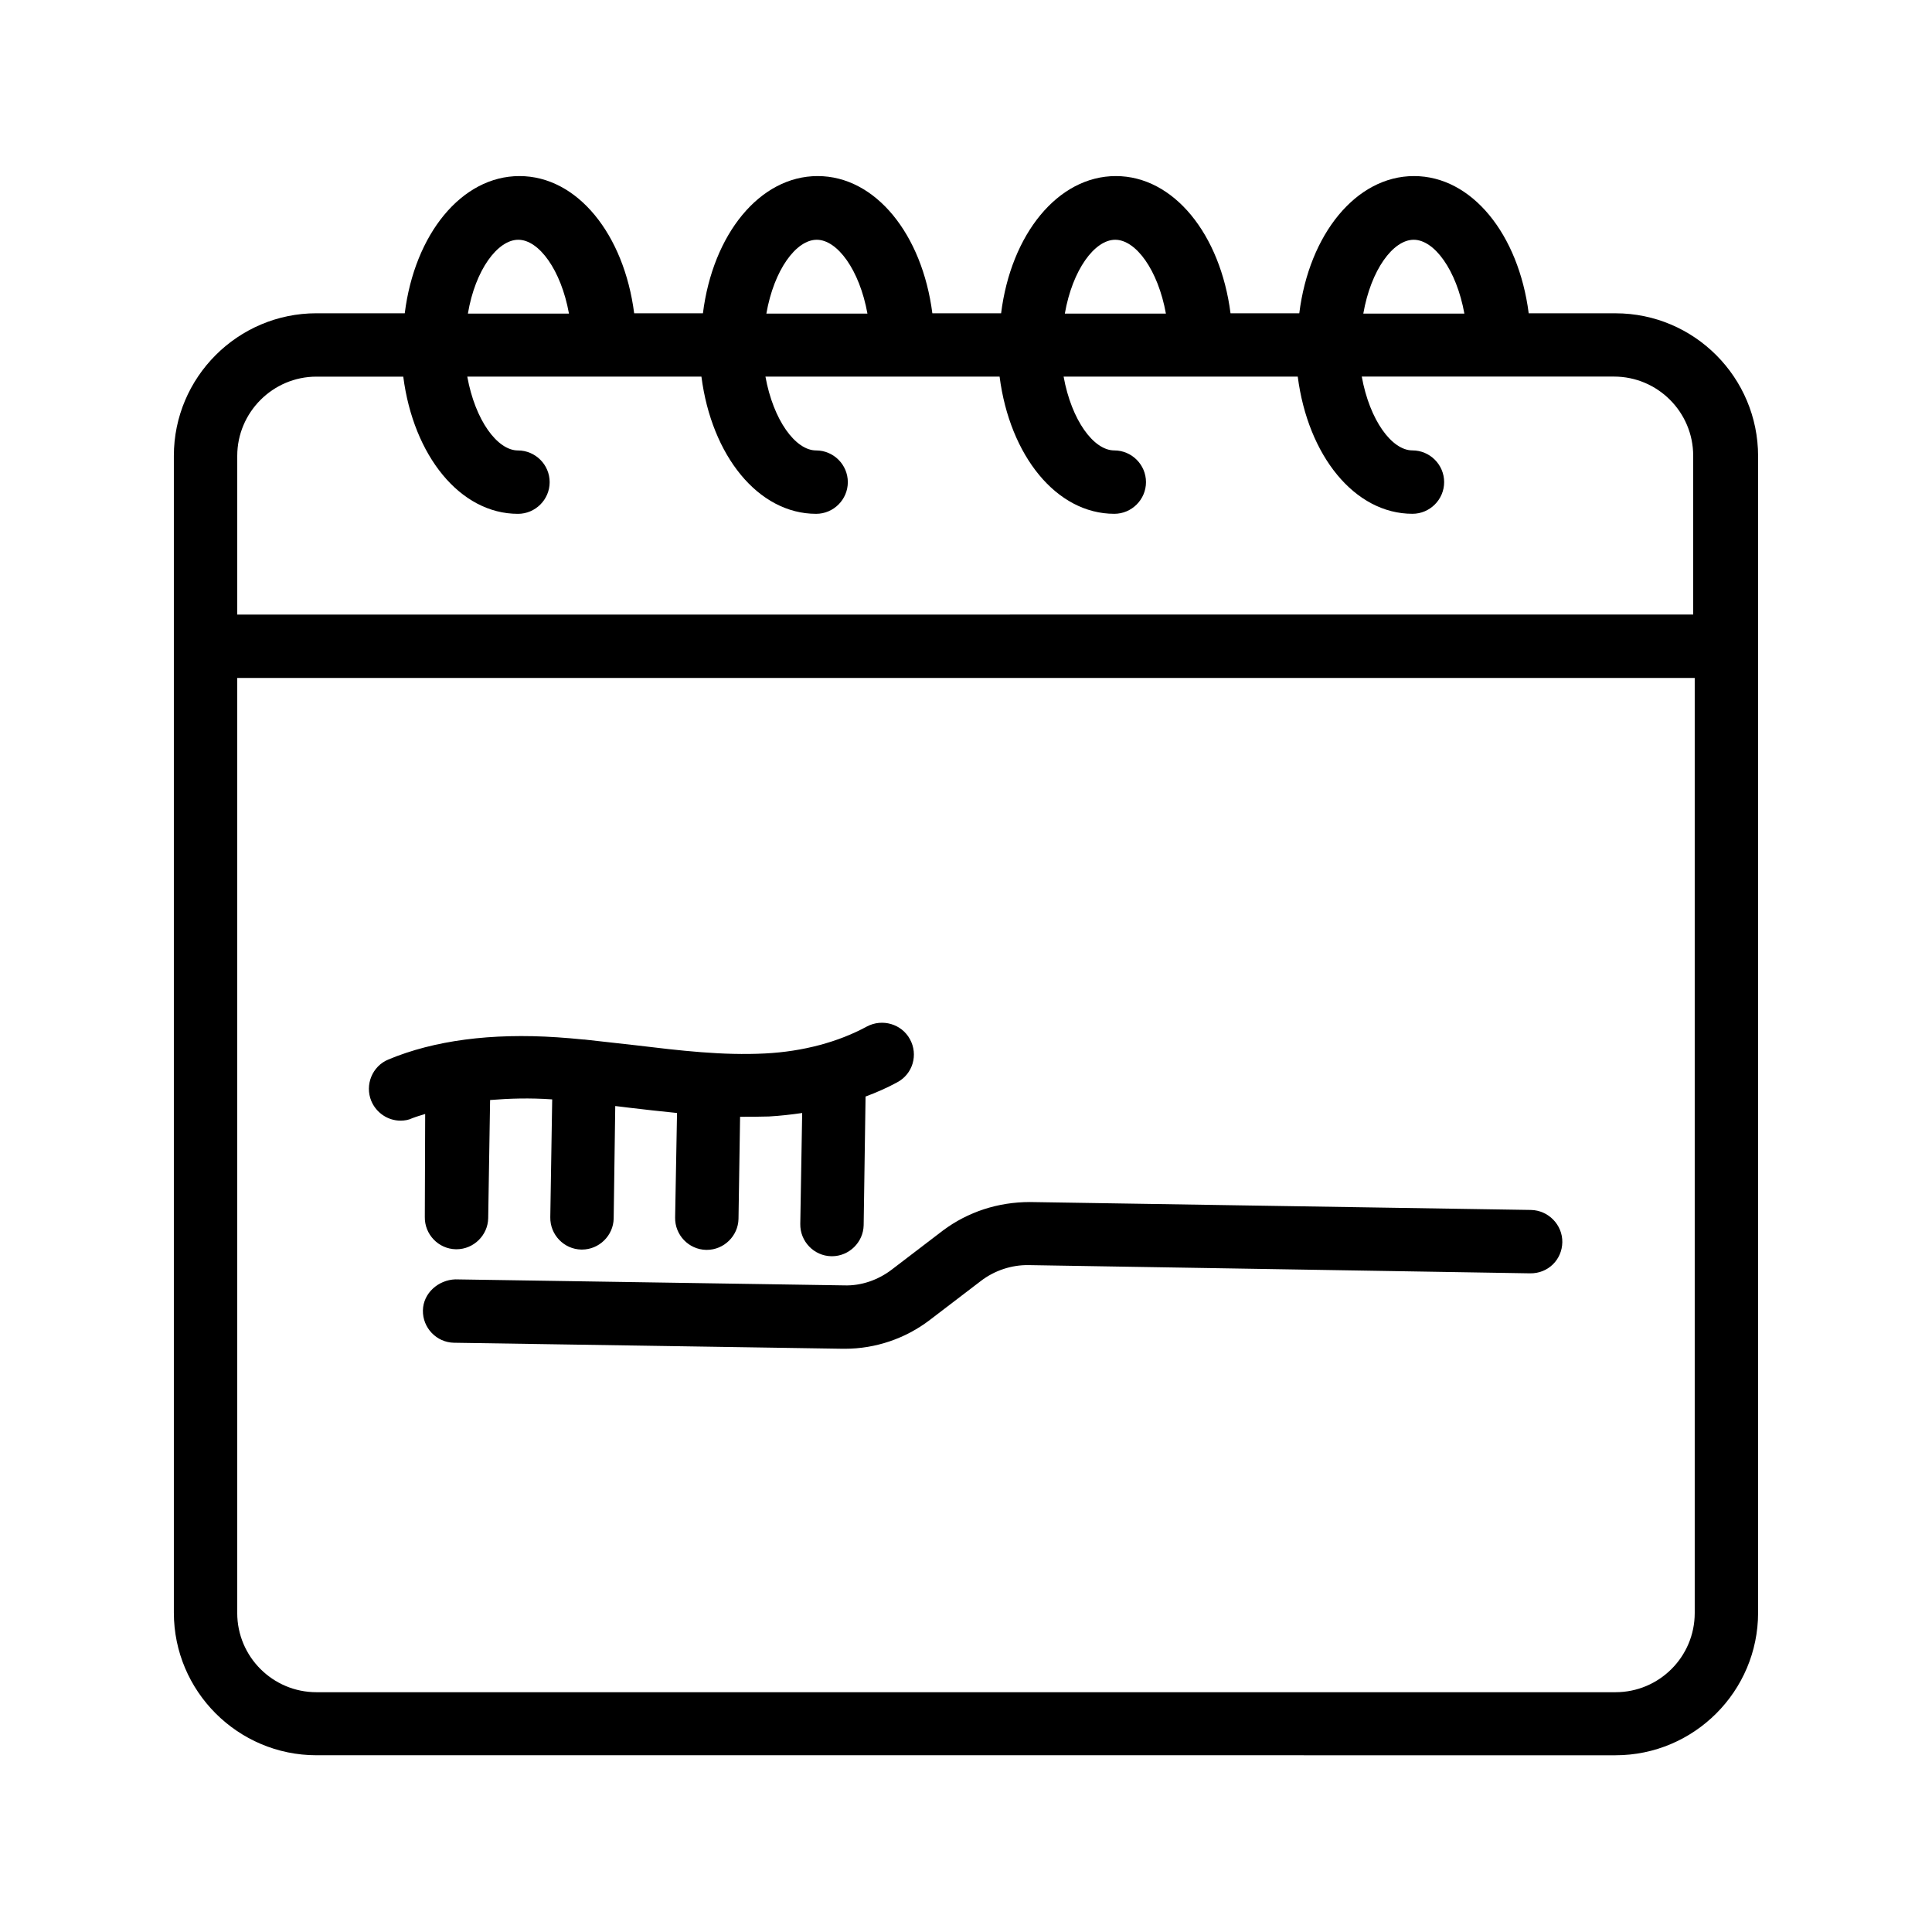
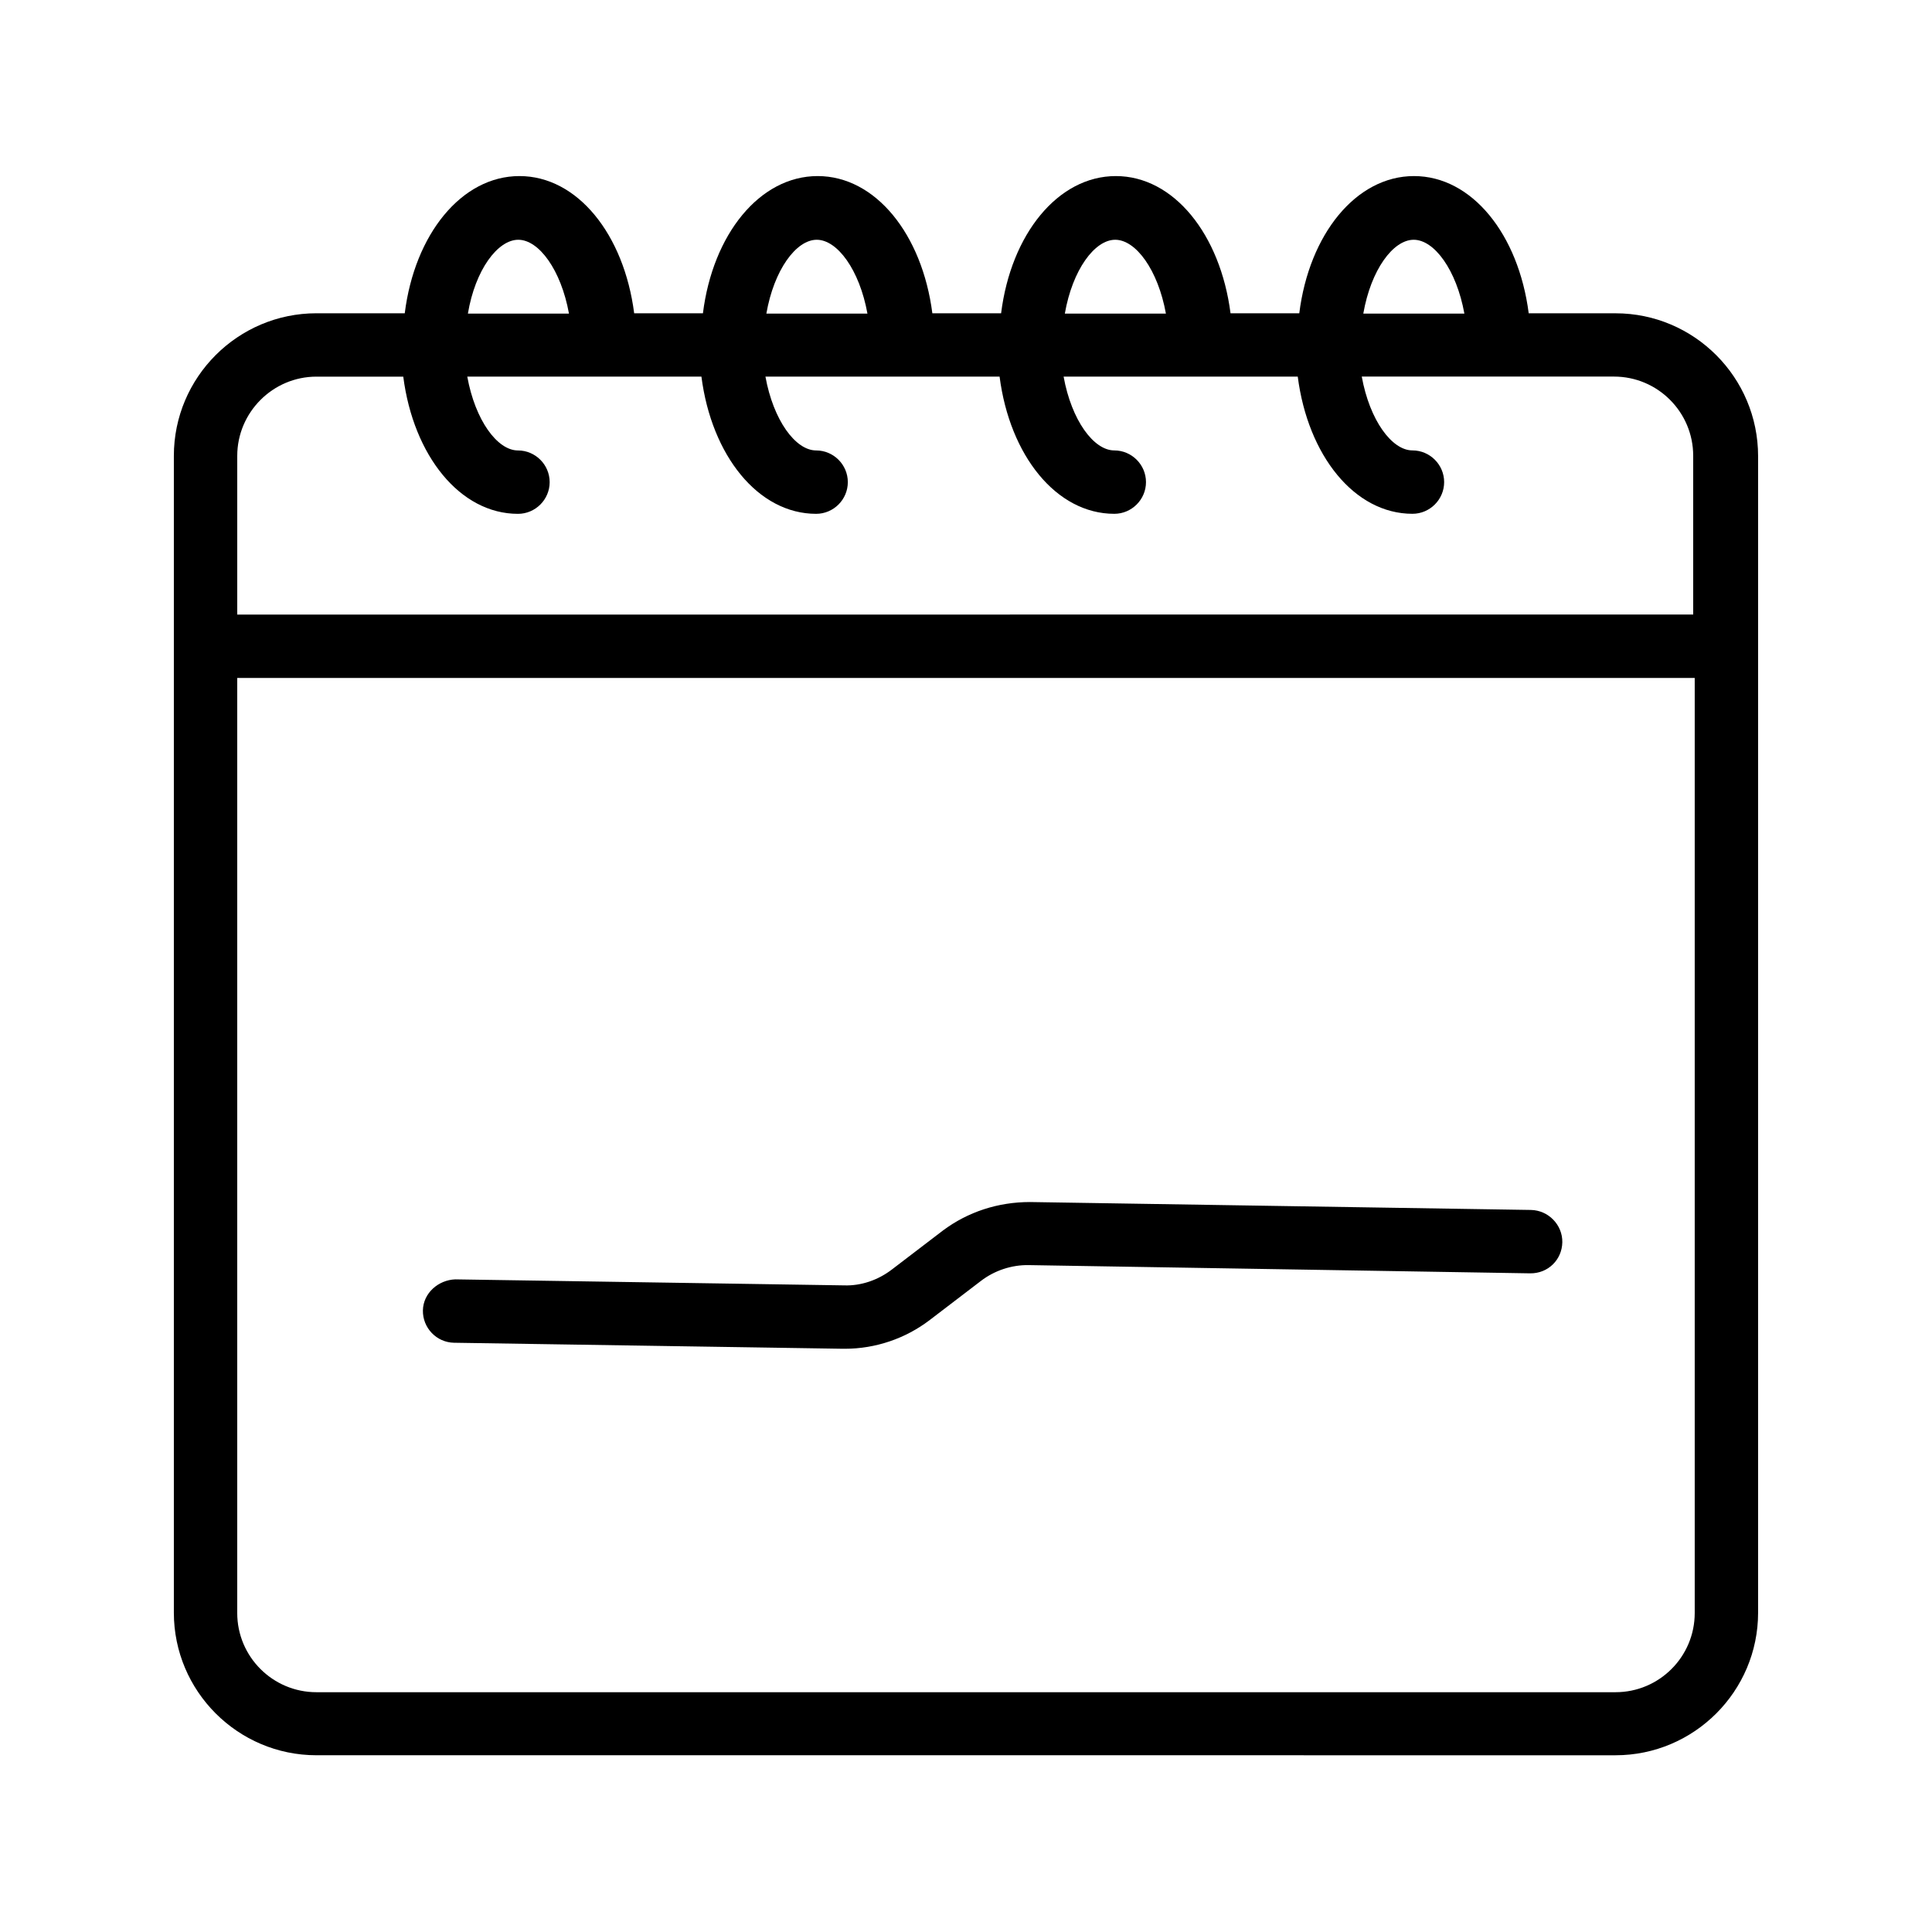
<svg xmlns="http://www.w3.org/2000/svg" fill="#000000" width="800px" height="800px" version="1.1" viewBox="144 144 512 512">
  <g>
    <path d="m572.13 227.02h-23.008c-2.688-20.906-15.031-36.359-30.398-36.359-15.367 0-27.793 15.449-30.398 36.359h-18.223c-2.688-20.906-15.031-36.359-30.398-36.359-15.367 0-27.793 15.449-30.398 36.359h-18.223c-2.688-20.906-15.031-36.359-30.398-36.359s-27.793 15.449-30.398 36.359h-18.223c-2.688-20.906-15.031-36.359-30.398-36.359-15.367 0-27.793 15.449-30.398 36.359h-23.406c-20.824 0-37.785 16.961-37.785 37.785v306.57c0 20.824 16.961 37.785 37.785 37.785l344.27 0.004c20.824 0 37.785-16.961 37.785-37.785v-306.48c0-20.91-16.961-37.871-37.785-37.871zm-53.488-19.48c5.457 0 11.336 7.977 13.434 19.566h-26.785c2.016-11.59 7.894-19.566 13.352-19.566zm-79.098 0c5.457 0 11.336 7.977 13.434 19.566h-26.785c2.016-11.59 7.894-19.566 13.352-19.566zm-79.098 0c5.457 0 11.336 7.977 13.434 19.566h-26.785c2.016-11.59 7.894-19.566 13.352-19.566zm-79.098 0c5.457 0 11.336 7.977 13.434 19.566h-26.785c1.934-11.59 7.894-19.566 13.352-19.566zm-53.488 36.273h23.008c2.688 20.906 15.031 36.359 30.398 36.359 4.617 0 8.398-3.777 8.398-8.398 0-4.617-3.777-8.398-8.398-8.398-5.457 0-11.336-7.977-13.434-19.566h62.051c2.688 20.906 15.031 36.359 30.398 36.359 4.617 0 8.398-3.777 8.398-8.398 0-4.617-3.777-8.398-8.398-8.398-5.457 0-11.336-7.977-13.434-19.566h62.051c2.688 20.906 15.031 36.359 30.398 36.359 4.617 0 8.398-3.777 8.398-8.398 0-4.617-3.777-8.398-8.398-8.398-5.457 0-11.336-7.977-13.434-19.566h62.051c2.688 20.906 15.031 36.359 30.398 36.359 4.617 0 8.398-3.777 8.398-8.398 0-4.617-3.777-8.398-8.398-8.398-5.457 0-11.336-7.977-13.434-19.566h66.84c11.586 0 20.992 9.406 20.992 20.992v42.066l-385.84 0.02v-42.066c0-11.508 9.406-20.996 20.992-20.996zm344.27 348.64h-344.27c-11.586 0-20.992-9.406-20.992-20.992v-247.79h386.25v247.79c0 11.59-9.402 20.992-20.992 20.992z" />
-     <path d="m256.58 466.5c-0.082 4.617 3.609 8.48 8.23 8.566h0.168c4.535 0 8.312-3.695 8.398-8.23l0.504-31.32c5.121-0.418 10.496-0.586 16.457-0.168l-0.504 31.234c-0.082 4.617 3.609 8.48 8.23 8.566h0.168c4.535 0 8.312-3.695 8.398-8.23l0.418-29.809c1.176 0.168 2.352 0.25 3.441 0.418 4.281 0.504 8.648 1.008 12.93 1.426l-0.504 27.711c-0.082 4.617 3.609 8.48 8.23 8.566h0.168c4.535 0 8.312-3.695 8.398-8.23l0.418-27.039c2.519 0 5.121 0 7.641-0.082 3.023-0.168 5.879-0.504 8.816-0.922l-0.504 29.391c-0.082 4.617 3.609 8.48 8.23 8.566h0.168c4.535 0 8.312-3.695 8.398-8.23l0.504-34.09c2.938-1.09 5.793-2.352 8.398-3.777 4.113-2.184 5.625-7.305 3.359-11.418-2.184-4.031-7.305-5.543-11.418-3.359-7.559 4.113-16.961 6.633-26.953 7.137-11.25 0.586-22.504-0.754-34.426-2.184-4.449-0.504-8.984-1.008-13.52-1.512h-0.168-0.082c-2.266-0.25-4.617-0.418-6.887-0.586-17.551-1.176-32.664 0.84-44.754 5.879-4.281 1.762-6.297 6.719-4.535 11 1.344 3.191 4.449 5.207 7.727 5.207 1.09 0 2.184-0.168 3.191-0.672 1.09-0.418 2.266-0.754 3.359-1.09z" />
    <path d="m549.71 464.65-132.75-2.098c-8.48 0-16.457 2.602-23.09 7.559l-13.52 10.328c-3.609 2.769-8.145 4.367-12.68 4.199l-103.03-1.594c-4.449 0.168-8.48 3.609-8.566 8.23-0.082 4.617 3.609 8.48 8.23 8.566l103.03 1.594h0.586c8.062 0 16.039-2.688 22.504-7.641l13.52-10.328c3.609-2.769 8.145-4.281 12.68-4.199l132.84 2.18c4.785 0.082 8.48-3.609 8.566-8.23 0.082-4.617-3.695-8.48-8.312-8.566z" />
  </g>
</svg>